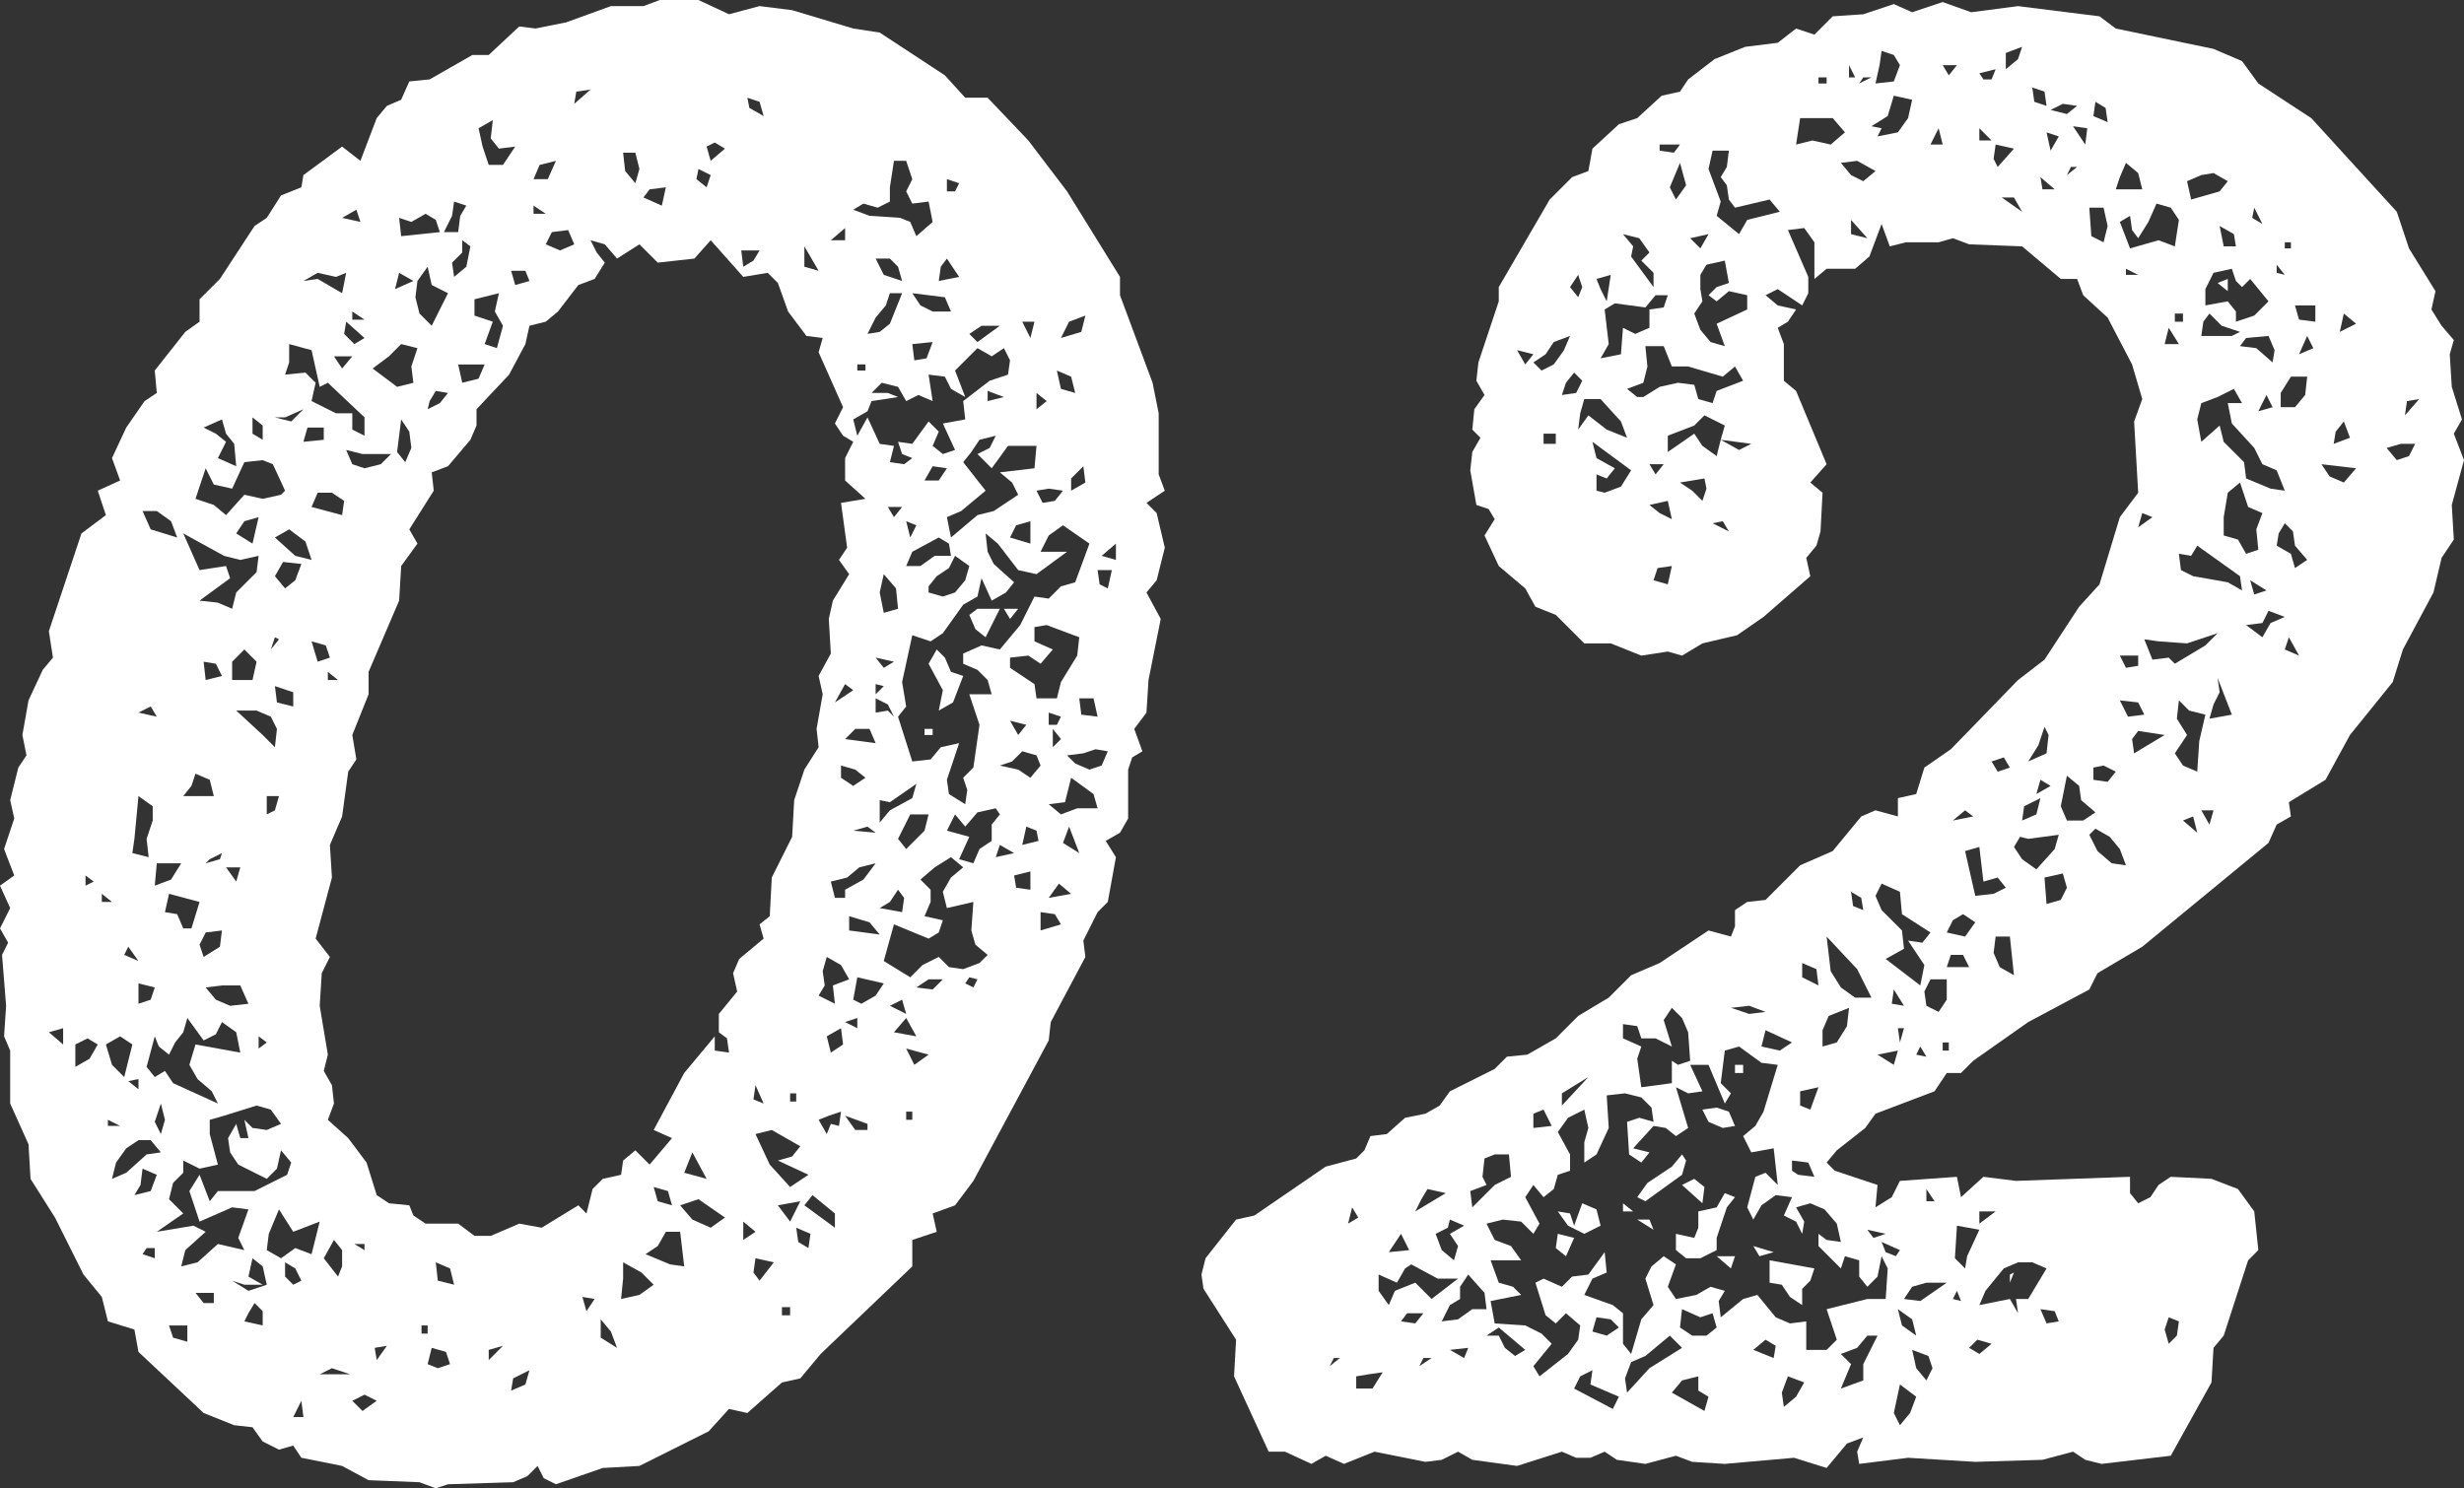
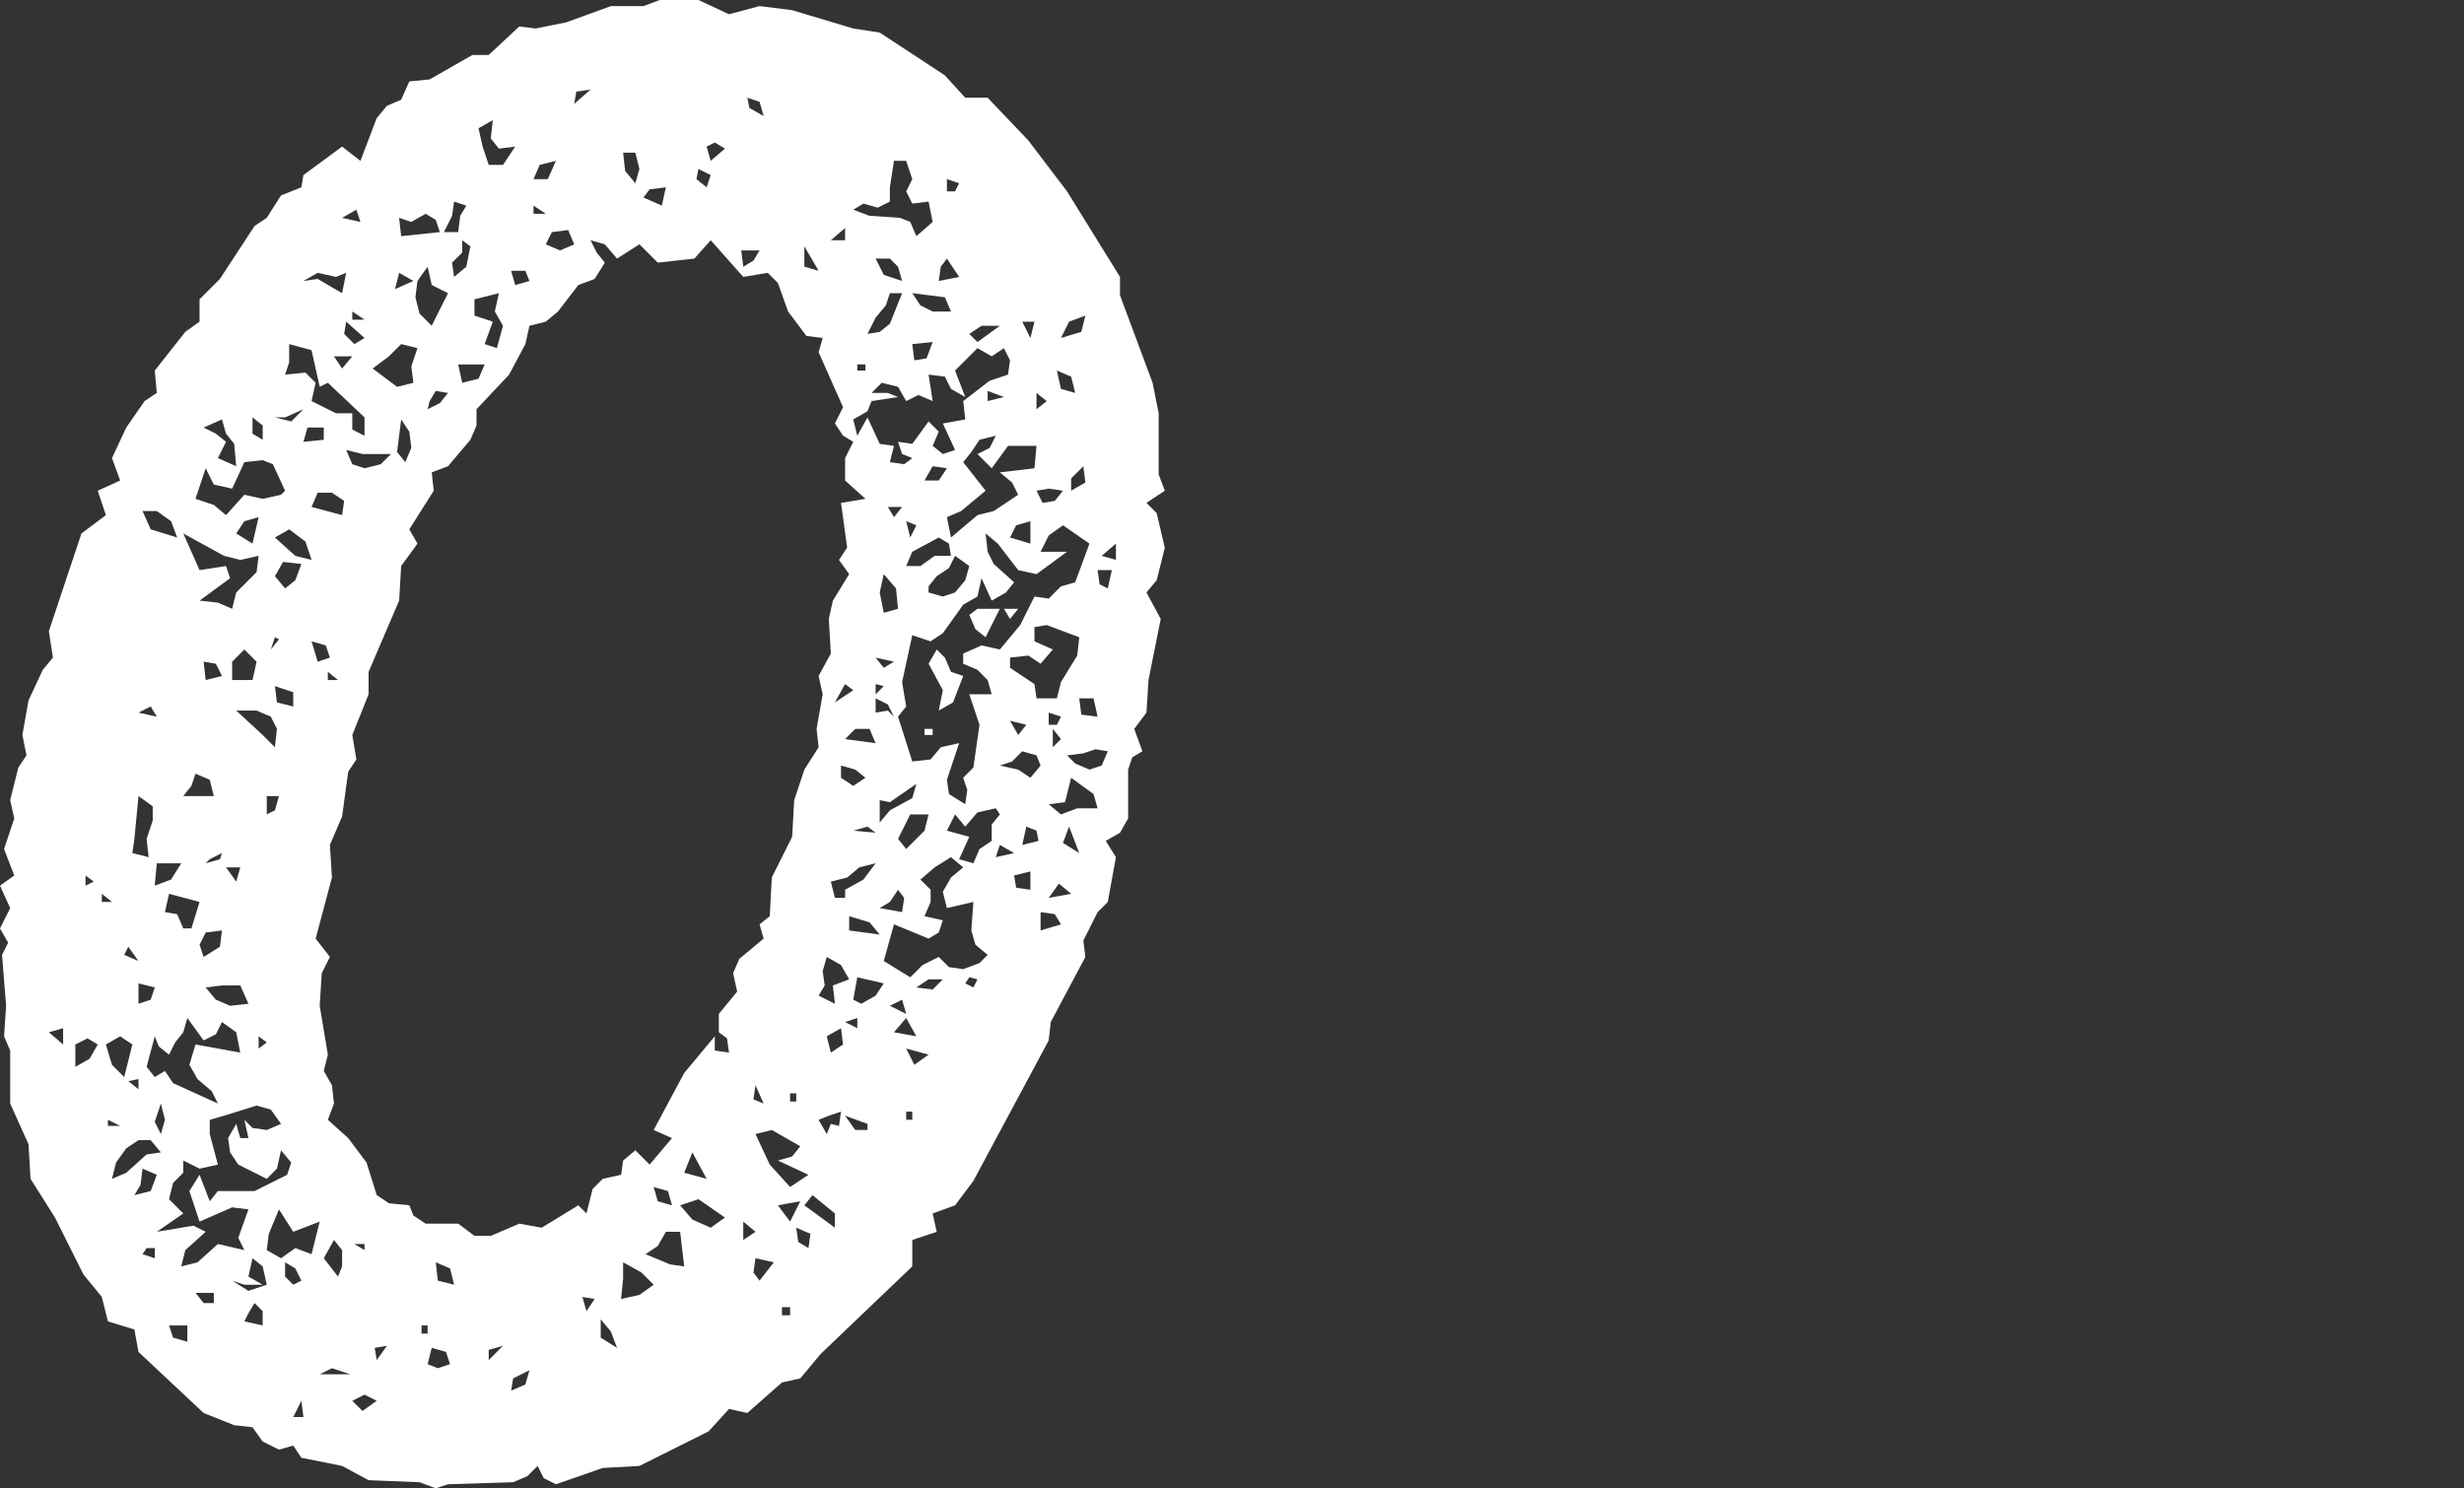
<svg xmlns="http://www.w3.org/2000/svg" id="_レイヤー_2" data-name="レイヤー 2" viewBox="0 0 48.4 29.24">
  <rect x="0" y="0" width="48.4" height="29.24" fill="#333333" stroke="none" />
  <defs>
    <style>
      .cls-1 {
        fill: #fff;
      }
    </style>
  </defs>
  <g id="_文字" data-name="文字">
    <g>
      <path class="cls-1" d="M22.88,9.64l-.36.24.2.2.16.68-.16.64-.2.24.28.52-.24,1.2-.04.64-.24.32.16.44-.2.12-.08.24v.96l-.16.28-.28.16.2.32-.16.88-.2.2-.28.56.04.32-.68,1.28-.04.36-1.48,2.76-.36.48-.44.16.08.36-.48.16v.52l-1.8,1.72-.4.48-.36.08-.68.6-.36-.08-.4.44-1.36.68-.72.04-.92.32-.24-.12-.12-.24-.2.2-.28.12-1.28.04-.24.08-.32-.12-1-.04-.52-.28-.8-.16-.16-.24-.28.08-.32-.16-.2-.28-.36-.04-.6-.24-1.28-1.2-.08-.44-.52-.16-.12-.48-.36-.44-.56-1.12-.48-.76-.04-.68-.36-.8v-1.04l-.12-.28.04-.6-.08-1,.12-.24-.16-.28.2-.4-.2-.44.28-.2-.2-.52.2-.6-.08-.36.16-.64.16-.24-.08-.4.12-.68.28-.6.2-.24-.08-.52.64-1.92.48-.36-.16-.48.44-.2-.16-.44.28-.6.36-.52.24-.16-.04-.44.6-.76.28-.2v-.44l.4-.4.68-1.04.24-.16.28-.44.4-.16.04-.24.76-.56.36.28.32-.84.2-.24.28-.12.16-.36.4-.04.84-.48h.32l.6-.56.32.04.6-.12.88-.32h.64l.32-.12h.76l.6.28.6-.16.64.08,1.2.36.52.08,1.28.84.4.44h.44l.8.84.76,1,1.04,1.68v.36l.64,1.72.12.6v1.2l.12.32ZM1.24,20.52v-.32l-.28.08.28.24ZM1.48,20.52v.44l.28-.16.16-.28-.2-.12-.24.12ZM1.68,17.4l.16-.08-.16-.12v.2ZM2,17.72h.2l-.2-.16v.16ZM2.08,20.52l.12.4.24.24.16-.64-.24-.16-.28.16ZM2.12,22.12h.24l-.24-.12v.12ZM2.2,23.16l.28-.12.4-.36.28-.04-.2-.24h-.24l-.24.16-.2.28-.08.32ZM2.44,18.76l.28.12-.2-.28-.08.16ZM2.72,21.4v-.2l-.2.04.2.16ZM2.6,16.76l.32.08-.04-.36.12-.36v-.28l-.28-.2-.08.84-.04.28ZM2.64,23.48l.32-.08.12-.32-.28-.12-.04.32-.12.2ZM2.72,14l.36.08-.12-.2-.24.12ZM2.72,19.72l.24-.08.08-.24-.32-.08v.4ZM2.96,10.4l.52.16-.12-.32-.28-.2h-.28l.16.36ZM2.8,24.64l.24.08v-.2h-.16l-.08.12ZM3.32,20.72l-.2-.16-.08-.2-.16.6.16.2.2-.12.16.24.88.4-.12-.24-.28-.24-.16-.28.12-.4.88.16-.08-.4-.28-.2-.12.24-.24.12-.32-.44-.08.28-.16.2-.12.24ZM3.04,17.4l.32-.12.2-.32h-.48l-.04.44ZM3.16,22.28l.08-.28-.08-.32-.12.36.12.24ZM4.12,22v.28l.16.6-.36.08-.32-.16v.24l-.2.2-.08.32.28.28-.52.36.72-.12.24.12-.4.36-.08.32.32-.08.4-.36.52.12-.12-.24.2-.56-.32-.04-.64.28-.2-.6.2-.32.2.52.16-.2h.72l.64-.32.08-.24-.2-.24-.08.36-.2.2-.56-.28-.16-.24-.04-.28.16-.28.08.28h.16l-.08-.36.16.16.28.04.28-.12-.2-.28-.28-.08-.64.2-.28.08ZM3.24,17.92l.24.04.12.28h.16l.16-.52-.6-.16-.08.36ZM3.68,26.36v-.32h-.36l.08.24.28.08ZM3.92,11.2l.52-.08.08.24-.6.44.36.04.28.12.08-.32.4-.4.04-.32-.36.08-.32-.08-.8-.44.32.72ZM3.6,15.64h.6l-.08-.32-.28-.12-.08.24-.16.2ZM4.8,9.08l-.24.52-.36-.08-.16-.32-.2.6.36.12.24.2.36-.4.36.08.36-.08.08-.08-.24-.52-.2-.08-.36.04ZM4.2,25.6v-.2h-.36l.16.2h.2ZM4,18.8l.32-.2.04-.32-.32.04-.12.24.08.24ZM4.44,8.68l-.16.32.36.16-.04-.44-.16-.2-.08-.28-.36.16.24.12.2.16ZM4.04,13.36l.32-.08-.12-.24-.24-.04.04.36ZM4.04,16.96l.28-.08.04-.12-.24.12-.08.08ZM4.04,19.4l.2.24.28.12.36-.04-.16-.36h-.36l-.32.04ZM4.64,17.32l.08-.28h-.28l.2.28ZM4.56,13.36h.4l.08-.36-.24-.24-.24.24v.36ZM4.56,25.16l.32.2.36-.12-.08-.36-.2-.16-.08.36.28.16h-.36l-.24-.08ZM4.64,10.48l.32.2.12-.52-.28.08-.16.24ZM5.4,14.68l.04-.36-.12-.24-.28-.12h-.4l.52.48.24.24ZM4.8,25.96l.36.08v-.28l-.16-.16-.12.2-.08.16ZM5.16,8.64v-.28l-.2-.16v.32l.2.12ZM5.08,20.6l.16-.12-.16-.12v.24ZM5.24,16l.16-.08.08-.28h-.24v.36ZM5.24,24.56l.28.16.28-.2.32.12.16-.64-.52.2-.28-.44-.2.48-.04.32ZM5.4,12.52l-.08.24.16-.2-.08-.04ZM5.6,8.2h-.2l.32.08.24-.24-.36.16ZM5.4,10.56l.4.36.32.08-.12-.36-.32-.24-.28.16ZM5.6,11.56l.2-.16.12-.32-.36-.04-.16.28.2.24ZM5.76,13.88v-.28l-.36-.12.04.32.32.08ZM5.6,7.36l.4-.04.2.2-.08.36.48.24h.32v.32l.24.12v-.36l-.72-.68-.16.08-.16-.72-.44-.12v.36l-.08.24ZM5.76,25.24l.16-.08-.12-.24-.2-.12v.28l.16.16ZM5.76,27.84h.2l-.04-.32-.16.32ZM5.96,5.52l.28-.04.48.28.08-.4-.2.08-.36-.08-.28.16ZM5.96,8.68l.4-.04v-.24h-.32l-.08.28ZM6.12,9.96l.6.16.04-.28-.24-.16h-.28l-.12.28ZM6.48,12.92l-.08-.24-.28-.08.12.4.24-.08ZM11.88,5.16l-.2.32-.32.12-.4.52-.24.2-.32.08-.08.36-.32.6-.64.68v.32l-.12.28-.44.52-.32.12.04.36-.48.76.16.28-.32.44-.04.68-.6,1.4v.44l-.32.8.08.48-.16.24-.12.88-.24.56.04.64-.32,1.2.28.36-.16.32-.04.64.16.96-.08.32.16.28.04.36-.12.32.4.36.36.48.2.64.24.16.4.04.08.2.24.16h.64l.32.24h.32l.56-.24.44.08.72-.44.16.16.12-.48.2-.2.36-.08.04-.28.24-.2.28.28.44-.52-.36-.16.6-1.12.6-.72v.28l.28.04-.04-.28-.16-.12v-.36l.36-.44-.08-.36.12-.28.48-.4-.08-.28.2-.16.04-.76.4-.8.04-.72.2-.6.28-.44-.04-.36.12-.68-.08-.36.24-.44-.04-.68.08-.36.32-.52-.2-.28.16-.24-.12-.88.48-.08-.4-.36v-.44l.16-.32-.2-.12-.16-.24.16-.32-.48-1.08.08-.28-.32-.04-.36-.48-.2-.56-.2-.2-.48.08-.64-.72-.32.36-.72.08-.36-.36-.44.28-.24-.28-.28-.08.12.24.16.2ZM6.28,27h.6l-.36-.12-.24.12ZM6.36,24.72l.28.36.08-.2v-.32l-.16-.2-.2.36ZM6.44,13.36h.2l-.2-.16v.16ZM6.92,7h-.36l.16.24.2-.24ZM6.72,4.28l.36.08-.08-.24-.28.16ZM7.16,6.64l-.36-.32-.04.24.2.2.2-.12ZM7.16,9.2l.32-.08.2-.2h-.56l-.32-.08.12.28.24.08ZM6.92,6.28h.24l-.24-.16v.16ZM6.92,27.52l.2.2.28-.2-.24-.12-.24.12ZM7.16,24.56v-.12h-.2l.2.12ZM7.32,7.24l.48.36.32-.08-.04-.32.12-.36-.32-.08-.24.24-.32.24ZM7.4,26.72l.2-.28-.24.04.04.24ZM7.76,5.68l.36-.16-.28-.16-.08.32ZM7.96,9.08l.12-.28-.04-.32-.16-.24-.08.64.16.2ZM7.88,4.64l.76-.08-.08-.24-.2-.12-.28.16-.24-.08.04.36ZM8.48,6.4l.32-.64-.32-.16-.08-.36-.2.28-.04.32.08.32.24.24ZM8.28,26.2h.12v-.16h-.12v.16ZM8.4,8.04l.24-.12.16-.2-.24-.04-.12.2-.04.16ZM8.4,26.8l.2.08.24-.08-.08-.24-.28-.08-.08.32ZM8.92,25.24l-.08-.32-.28-.12.04.36.32.08ZM8.72,4.56h.28l.04-.32.12-.2-.24-.08-.04.28-.16.32ZM8.92,5.44l.24-.2.08-.4-.16-.12v.24l-.2.2.04.28ZM9.08,7.52l.32-.08.12-.28h-.52l.08.36ZM9.68,6.32l-.16.44.24.08.12-.44-.16-.28.08-.36-.48.12v.32l.36.12ZM9.6,3.24h.28l.24-.36-.32.04-.16-.2.04-.36-.28.16.08.36.12.36ZM9.6,26.72l.28-.28-.28.08v.2ZM10.12,5.6l.28-.08-.08-.2h-.28l.08.28ZM10.04,27.32l.28-.12.08-.28-.32.16-.04.24ZM10.48,3.52h.28l.16-.36-.32.08-.12.28ZM10.48,4.2h.24l-.24-.16v.16ZM10.72,4.8l.28.12.28-.12-.12-.28-.32.04-.12.24ZM11.28,2.04l.32-.28-.28.04-.04.24ZM11.52,25.76l.16-.24-.24-.04.08.28ZM12.12,26.48l-.12-.32-.2-.24v.36l.32.2ZM12.2,25.52l.36-.08.28-.2-.24-.24-.36-.2v.32l-.04.4ZM12.48,3.6l.08-.28-.08-.32h-.24l.04.36.2.24ZM12.64,3.88l.36.16.08-.36-.32.04-.12.16ZM12.68,24.64l.48.2.28.04-.08-.68h-.28l-.16.28-.24.16ZM13.2,23.68l-.08-.28-.28-.08.08.28.28.08ZM13.36,23.68l.24.28.36.16.28-.2-.52-.36-.36.12ZM13.44,23.04l.44.12-.28-.52-.16.4ZM13.88,3.68l.08-.24-.24-.12-.04.2.2.16ZM13.88,2.88l.08.28.28-.24-.2-.12-.16.08ZM14.6,5.24l.2-.12.12-.2h-.36l.04.32ZM14.6,24.36l.24-.16-.24-.2v.36ZM15,2.28l-.08-.28-.24-.08.04.2.28.16ZM15,21.68l-.16-.36-.04.28.2.08ZM14.92,25.16l.28-.36-.36-.08-.04.28.12.16ZM14.84,22.28l.28.6.4.44.36-.24-.6-.28.28-.08.16-.2-.56-.32-.32.08ZM15.28,23.68l.24.32.2-.4-.44.08ZM15.36,25.84h.16v-.16h-.16v.16ZM15.52,21.64h.12v-.16h-.12v.16ZM15.88,24.52l.04-.28-.28-.12.04.28.2.12ZM15.8,5.24l.28.08-.28-.48v.4ZM15.8,23.68l.6.44v-.28l-.44-.36-.16.2ZM16.08,19.56l.32.16-.04-.36.32-.12-.16-.28-.28-.16-.08.28.04.28-.12.2ZM16.08,22l.16.28.08-.2.16.04.04-.28-.24.08-.2.08ZM16.24,20.36l.08.32.24-.16-.04-.32-.28.16ZM16.32,4.72h.28v-.24l-.28.24ZM16.32,17.32l.08.32h.2v-.16l.36-.2.24-.32-.32.08-.24.2-.32.08ZM16.4,13.8l.36-.24-.16-.12-.2.36ZM17,15.28l-.2-.16-.28-.08v.24l.24.16.24-.16ZM16.6,14.52l.6.08-.12-.28h-.28l-.2.2ZM16.84,20.2v-.2l-.24.08.24.12ZM17.04,22.2v-.12l-.44-.16.2.28h.24ZM16.68,18.28l.6.08-.2-.24-.4-.12v.28ZM17.48,3.96l-.24.12-.28-.08-.2.12.32.12.6.04.2.08.12.28.32-.28-.08-.4-.32.04-.12-.24.12-.24-.12-.36h-.24l-.08.52v.28ZM18.76,7.28l.2.52-.28-.16-.12-.24-.32-.04.08.52-.28-.12-.24.12-.16-.28-.32-.08-.2.2h.32l.2.08-.52.08-.08.2-.28.16.08.32.2-.36.24.52.28.04-.08.32.28.04.16-.12-.2-.08-.08-.24.28.04.32-.44.2.2-.12.28.2.16.24-.08-.24-.52.44-.08-.04-.36.52-.4.36-.12.04-.28-.12-.24-.24.16-.28-.16-.44.44ZM17.2,16.36l-.16-.12-.28.08.44.04ZM16.76,19.64l.16.08.28-.16.16-.24-.52-.12-.08.44ZM16.84,7.28h.16v-.12h-.16v.12ZM17.04,6.56l.24-.04.2-.16.24-.6h-.24l-.08.24-.2.24-.16.32ZM17.2,5.08l.16.32.36.12-.08-.28-.16-.16h-.28ZM17.2,12.92l.16.2.2-.12-.36-.08ZM17.2,13.64l.16-.16-.16-.04v.2ZM17.2,14l.24-.04.12.12-.12-.24-.24-.12v.28ZM17.36,12.04l.28-.08-.04-.4-.24-.28-.08.36.08.4ZM17.28,15.72v.44l.2-.24.44-.24.08-.28-.52.36-.2-.04ZM17.28,17.84l.44.08.04-.28-.12-.16-.16.24-.2.12ZM18.08,17.28l.2.2v.24l-.12.28.36.08-.08.24-.2.12-.68-.28-.2.72.52.32.24-.24.32-.16.2.2.28.04.32-.12.16-.16-.24-.2-.08-.28.04-.56-.52.12-.08-.32.16-.28.24-.2-.24-.2-.32.2-.28.24ZM17.72,9.96h-.28l.12.2.16-.2ZM17.48,19.76l.32.16-.08-.28-.24.12ZM17.56,20.28l.44.08-.2-.36-.24.28ZM20.84,11.52l.28-.08.28-.76-.52-.36-.28.2-.16.32h.52l-.6.44-.36-.08-.4-.52-.24-.2.04.36.12.24.4.36-.16.2-.28.16-.2-.44-.08.36-.28.16-.4.56-.24.16-.36-.12-.2.92.08.48-.16.2.28.88.36-.04.2-.24.36-.08-.24.72.04.28.32.2.04-.28-.08-.24.2-.2.12-.84-.2-.6h.44l-.08-.28-.2-.2-.28-.12v-.2l.36-.16.36.08.4-.48.28-.56.28.04.24-.24ZM17.8,16.68l.36-.36.08-.32h-.36l-.24.48.16.2ZM17.88,10.56l.12-.24-.2-.08.08.32ZM17.8,11.12h.28l.28-.2h.32l-.04-.24-.2-.12-.52.28-.12.28ZM18.24,20.72l-.44-.12.16.32.28-.2ZM17.8,22h.12v-.16h-.12v.16ZM18.68,6.12l-.12-.28-.64-.08.16.24.24.12h.36ZM17.92,6.76l.04.32.24-.04.12-.32-.4.04ZM18,19.4l.32.04.2-.2h-.28l-.24.16ZM18.16,9.44h.28l.16-.24-.28-.04-.16.28ZM18.16,14.32h.16v.12h-.16v-.12ZM18.24,11.52v.12l.28.08.24-.08.2-.24.08-.28-.28-.2-.12.24-.24.16-.16.2ZM18.4,12.76l.16.16.12.28.24.08-.2.52-.28.16.08-.4-.28-.52.16-.28ZM18.44,5.52l.4-.08-.24-.36-.12.16-.04.28ZM18.6,3.76h.16l.08-.16-.24-.08v.24ZM18.92,9.08l.44.56-.48.4-.28.12.08.4.52-.44.32-.08.48-.32-.12-.24-.24-.2.68-.08.04-.44h-.56l-.32.44-.28-.28.24-.12.12-.24-.32.08-.16.24-.16.2ZM18.96,16.24l-.2-.24-.16.32.44.12-.2.44.28.08.12-.28.24-.16v-.32l.16-.2-.08-.12-.36.08-.24.28ZM18.96,19.32l.16.08.08-.16-.16-.04-.08.12ZM19.04,6.56l.16.16.44-.32h-.36l-.24.16ZM19.2,11.96h.44l-.28.56-.2-.16-.12-.28.16-.12ZM19.4,7.88l.32-.08-.32-.12v.2ZM19.56,16.84l.36-.08-.28-.16-.08.24ZM19.64,15.04l.36.08.24.16.2-.24-.08-.2-.28-.08-.2.2-.24.08ZM19.72,11.96h.28l-.16.2-.12-.2ZM19.84,10.56l.4.12v-.44l-.28.08-.12.24ZM20.32,12.6l.36.16-.24.28-.24-.16-.36.04v.2l.48.32.04.28h.4l.08-.32.32-.52.04-.36-.64-.24-.24.04v.28ZM20,14.44l.16-.2-.32-.08.16.28ZM19.92,17.2l.04.24.28.04v-.36l-.32.08ZM20.24,6.64l.08-.32h-.24l.16.32ZM20.08,16.6l.32-.08-.04-.2-.2-.08-.08.36ZM20.36,8.04l.2-.16-.2-.16v.32ZM20.36,9.64l.12.24.24-.04.16-.2-.28-.04-.24.04ZM20.44,18.28l.4-.12-.12-.2-.28-.04v.36ZM20.6,14.24h.16l.08-.16-.24-.08v.24ZM20.6,15.8l.24.2.32-.12h.4l-.08-.28-.44-.32-.12.48-.32.04ZM20.6,17.64l.44-.08-.24-.2-.2.28ZM20.68,14.68l.16-.16-.16-.2v.36ZM21.12,7.72l-.08-.32-.28-.12.08.36.28.08ZM20.84,6.64l.4-.12.08-.32-.32.12-.16.32ZM21.2,16.76l-.2-.52-.12.32.32.2ZM20.96,14.84l.16.16.28.12.24-.08.12-.28-.24-.04-.24.08-.32.04ZM21.04,9.64l.28-.16-.04-.32-.24.24v.24ZM21.56,14.08l-.08-.36h-.28l.04.32.32.04ZM21.76,11.56l.08-.36h-.28l.04.28.16.08ZM21.64,10.92l.28.08v-.32l-.28.24Z" />
-       <path class="cls-1" d="M48.2,6.68l-.08.28.04.64.2.64-.16.28.2.52-.24.88.04.68-.24.36-.16.68-.6,1.12-.2.64-.84,1.04-.48.88-.72.44.04.28-.28.16-.16.36-2.48,2.04-.88.52-.16.32-1.2.64-1.08.76-.24.24h-.28l-.24.36-1.16.44-.2.28-.56.44-.2.24.16.16.84.28-.04.44.32-.2.16-.32,1.12-.08.08.4.44-.4.64.08,2.24-.08v.32l.16.2.24-.12.16-.24.24-.16.8.04.52.2.32.44.08.76-.2.2-.48,1.48-.2.24-.04.68-.8,1.44-1.36.16-.32-.08-.24-.16-.6.16-1.32.04-1.32-.08-.96.12-.04-.24.12-.28-.32.12-.4.48-.64-.2-1.36.12-.64-.04-.32-.12-.6.16-.56-.08-.24-.16-.28.12h-.28l-.28-.12-.88.28-.88-.12-.28-.16-.32.16-.32.04-1-.2-.6.24-.36-.16-.28.16-.52-.24h-.32l-.68-1.48.04-.72-.64-1-.04-.28.08-.32.6-.76.36-.08,1.4-.96.6-.16.16-.16.12-.28.32-.04.36-.32.4-.08.28-.16.2-.28.88-.44.24-.24.4-.04.56-.32.44-.44.6-.36.44-.44.56-.24.96-.64.44.12.08-.2v-.32l.24-.16.36-.04.68-.68.64-.28.56-.68.28-.12.44.12v-.36l.36-.08.16-.52.52-.36,1.32-1.36.52-.4.68-1.04.4-.44.4-1.32.36-.48-.08-1.4.16-.44-.2-.68-.48-.92-.48-.44-.12-.32h-.32l-.76-.64-1.04-.04-.32-.12-.28.08h-.64l-.32.08-.16-.44-.24.64-.28.24h-.56l-.24.2v-.72l-.2-.28-.32.04.4.92v.32l-.12.24-.48-.32-.24.12.24.2.36.08-.16.24-.2.12.12.32v.72l.24.2.6,1.44-.32.36.24.2-.04.76-.08.28-.2.24.08.36-.92.8-.52.36-.68.16-.4.24-.28-.08-.52.08-.6-.24h-.52l-.56-.56-.4-.16-.2-.36-.52-.44-.28-.6.2-.32-.12-.2-.24-.08-.12-.68.04-.36.16-.28-.16-.16.04-.4.2-.28-.16-.28.04-.36.4-1.2v-.28l1-1.72.44-.44.32-.12.08-.44.52-.48.36-.12.48-.44.36-.08.16-.24.52-.4.6-.24.64-.08.36-.28.36.12.36-.36.6-.04.6-.2.36.16.6-.2.56.2.92-.12,1.6.2.32.24,1.92.4.56.24.32.44,1.04.68,1.68,1.84.24.72.52.84-.08.36.2.32.24.28ZM26.12,26.84l.2-.16h-.12l-.08.16ZM26.48,24.04l.2-.12-.12-.2-.08.32ZM26.64,27.04v.24h.32l.2-.32-.28.04-.24.04ZM27.44,25.2l-.36-.16v.32l.2.28.12-.28.4-.16.32.32.52-.4h-.4l-.52-.28-.12.08-.16.28ZM27.28,24.6l.4-.04-.16-.32-.24.36ZM27.52,25.96l.28.04.16-.2h-.32l-.12.16ZM27.8,23.8l.6-.36-.36-.08-.12.2-.12.24ZM27.88,26.84l.24-.16h-.16l-.08.16ZM28.2,24.24l.12.32.24.2.08-.28-.16-.24.28-.16-.28-.12-.04.16-.24.12ZM28.68,25.28v.24l-.2.12-.16.32.32-.04.28-.2h.28l-.04-.32-.32-.36-.16.24ZM28.48,26.52l.28.16.08-.2-.36.04ZM29.16,22.76l-.04.36.08.16-.32.12.04.32.44-.44.32-.16-.04-.44h-.28l-.2.08ZM36.16,24.92l-.44-.44v-.24l.16.12.28.04-.08-.36-.24-.28-.28-.12-.28.08.16.28-.04.24-.12-.24-.24-.12.16-.36-.32-.04-.28.2-.16.28-.12-.24.16-.6.2-.08.24.24-.08-.72-.44.08-.16-.32.24-.2.16-.28.28-.92-.32-.04-.44-.32-.28.08-.08.64.2.2-.12.2-.32-.76h-.36l.24.52-.28.04-.24-.12.24.8-.24.16-.2-.16-.24-.04-.4.44.32.08-.16.2-.24-.16-.04-.64.24-.08.28.08-.04-.28-.2-.2-.32-.08-.36.04.04.64-.24.52-.24.16v-.4l.08-.28-.08-.36-.32.16-.2.28.24.44v.32l-.24.08-.08.28-.2.16-.2-.24-.16.24.28.52-.12.2-.24-.24-.36-.04-.32.08.16.32.32.12.2.28h-.6l.16.44.28.08.16.16-.6.12.08.44.6.04.32.16.2.2-.36.44.12.2.56-.44.2-.28.04-.28-.28-.24-.2.2-.2-.16-.2-.64.16-.08.36.16.2-.2.32-.04.32-.44.04.4-.28.12-.16.32.56.2.2.16v.6l.16.2.2-.68.24-.28-.16-.52.12-.24.24-.2.24.16-.16.44.16.24.4-.08.28-.16.28.08-.12.2.04.32.44-.36.28-.08.36.44.28.12.32-.04v.56h.4l.2-.2-.2-.6.8-.2h.36l.04-.6-.12-.24-.08.4-.2.2-.16-.2v-.32l-.28-.08-.08.24ZM29.2,26.24h.24l.12.24.2.16.2-.12-.52-.44-.24.16ZM30.12,6.96l-.32-.08.16.28.16-.2ZM30.84,6.6l-.32.12-.16.24-.24.16.16.16.24-.12.2-.28.12-.28ZM30.12,21.88v.28l.36-.04-.16-.32-.2.08ZM30.32,8.72h.24v-.2h-.24v.2ZM30.6,24.24l.32.08-.16.36-.2-.16.04-.28ZM30.6,23.8l.24.04.08.24.16-.44.28.12.08.32-.32.16-.32-.16-.2-.28ZM30.68,7.76l.28-.04.12-.24-.16-.16-.16.2-.08.24ZM30.68,21.72l.52-.56-.52.32v.24ZM31,5.84l.08-.2-.08-.24-.16.24.16.2ZM30.92,27.28l.76.4.12-.24-.56-.24.04-.28-.24.12-.12.24ZM31,8.44l.2-.28.36.28.4.16-.12-.32-.4-.44h-.32l-.08.28-.04.32ZM31.72,9.2l-.16.2-.2-.08v.32l.16.04.32-.12.2-.32-.76-.56.08.32.36.2ZM31.28,26.16l.28.08.24-.16-.16-.16-.28-.04-.08.28ZM31.56,5.92l.08-.52-.28.08.08.2.12.24ZM31.52,6.08l.08.68-.16.28.4-.08.04-.52.24.12.28-.12v-.36l.28-.04.08-.24h-.24l-.2.24-.6-.08-.2.12ZM31.88,4.6l.2.24-.04.2.44.6v-.28l-.24-.24.16-.16-.2-.28-.32-.08ZM33.2,20.84l-.04-.56-.12-.28-.2-.2-.16.24.16.52-.32-.16h-.28l-.08-.24-.28-.04v.28l.36.16-.08.24.08.56.6-.08v-.44l.12.08.24-.08ZM31.88,23.64l.2.16h-.2v-.16ZM32.04,26.76l-.12.32.04.28.44-.48.64-.4-.24-.24-.48.4-.28.12ZM31.96,7.64l.2.16h.12l.32-.2.36-.08.32.04.08.28.28.08.08-.24.52-.2-.16-.28-.24.2-.68-.2h-.32l-.16-.4h-.36l.04.4-.08.32-.32.12ZM33.04,22.68l.08.12-.08.28-.72.52-.16-.08.2-.28.48-.32.2-.24ZM32.16,23.96h.24l.08.2-.32-.2ZM32.68,9.12h-.28l.12.2.16-.2ZM32.84,10.2l-.08-.36-.36.08.2.16.24.12ZM32.48,11.4l.28.08.08-.36-.28.04-.08.24ZM32.6,2.96l.28.04.12-.16h-.4v.12ZM34.4,8.72l-.6-.08.08-.28-.4-.2-.2.2-.52.2v.32l.52-.36.16.24.28.2.08-.32.36.2.24-.12ZM32.92,3.92l.2-.28-.12-.44-.2.48.12.24ZM32.84,27.36l.64.36.08-.28-.2-.12v-.28l-.32.08-.2.24ZM33.88,23.44l.2.08-.16.2-.2.6v.24l-.32.16h-.28l-.2-.16v-.32l.36.08.08-.2v-.32l.36-.08.16-.28ZM33.44,9.84l.08-.24-.04-.2-.48.08.24.16.2.2ZM33.64,25.8l-.24.08-.36-.16-.04.36.24.16h.28l.2-.16-.08-.28ZM33.44,23.64l-.4-.36.24-.12.2.16-.04.32ZM33.2,4.68l.2.2.16-.28-.36.08ZM33.44,5.92l-.16.24.12.32.2.24.28.08-.16-.44.6-.28v-.28l-.36-.08-.24.2-.16-.12.16-.16.24-.08-.08-.44-.36.08-.12.2v.28l.04.24ZM34.08,22.12l-.24.04-.28-.12-.12-.24.28-.04.24.08.12.28ZM33.72,4.24l.44.36.16-.28.64-.16-.2-.24-.68.16-.12-.16-.04-.28-.12-.16.12-.2.04-.32h-.32l-.08.36.24.64-.08.28ZM33.96,10.44l-.12-.2-.2.04.32.16ZM33.8,8.64l-.08-.04.08.04ZM34.08,24.68l-.08.24-.28-.24h.36ZM34.68,19.88l-.32-.12-.36.04.36.12.32-.04ZM34.08,20.92h.16v.16h-.16v-.16ZM34.44,24.48l.4.12-.28.08-.12-.2ZM34.44,26.52l.4.16.04-.24-.2-.12-.24.2ZM34.6,20.56l.36.08.24-.16-.52-.24-.08.32ZM34.76,24.76l.88.16-.08.24-.16.16v.32l-.24-.16-.16-.24-.24-.04v-.44ZM35.04,27.64l.24-.2.16-.28-.32-.12-.12.32.04.28ZM35.2,23l.12.08.32.04-.12-.28-.32-.04v.2ZM36.24,2.6l-.24-.28h-.64l-.08.52.32-.08.36.08.28-.24ZM35.36,21.44v.28l.2.08.16-.44-.36.08ZM35.72,19.36l-.04-.32-.28-.12v.28l.32.16ZM35.72,1.64h.16v-.12h-.16v.12ZM35.8,20.56l.28-.08.2-.32.04-.36-.4.16-.12.28v.32ZM36.76,19.6l-.28-.56-.6-.64.08.68.2.32.28.2h.32ZM36.84,3.36l-.36-.2-.32.04.2.24.24.12.24-.2ZM36.16,26.6l.2.2-.2.48.44-.16v-.32l.28-.56h-.2l-.2.24-.32.12ZM36.32,1.52h.12l-.12-.24v.24ZM36.36,4.6l.32.08-.32-.36v.28ZM36.6,17.88l-.04-.24-.2-.12.04.28.2.08ZM36.52,1.64l.24-.12h-.16l-.08.12ZM37.04,24.24l-.36-.08.12.16.24-.08ZM36.76,2.48l.2.04-.08.16.4-.08.2-.28.08-.36-.36-.08-.12.4-.32.2ZM36.84,1.64l.36-.04.12-.32-.12-.2-.24-.08-.04.28-.08.36ZM36.84,17.6l.12.28.4.4.04.36-.36.2.68.52.08-.4-.32-.48.28.04.16-.2-.56-.36-.04-.44-.36-.16-.12.24ZM36.88,20.72l.32.2.08-.28-.4.08ZM37.32,24.56l-.36-.16.08.2.2.08.08-.12ZM37.4,19.76l-.2-.32-.04.28.24.04ZM37.32,28l.2-.24.12-.32-.32-.24-.12.56.12.24ZM37.32,20.48l.08-.28h-.12l.04.28ZM37.64,26.24l-.08-.32-.28-.2.08.32.28.2ZM37.4,25.52l.32.04.52-.36h-.4l-.28.08-.16.24ZM37.84,27.12l.12-.24-.08-.24-.32-.12.08.36.2.24ZM37.64,20.72l.2.04-.12-.2-.08.16ZM38.08,19.88l.16-.24v-.4h-.32l-.12.24.04.28.24.12ZM37.84,23.6h.16l-.16-.24v.24ZM37.92,2.84h.24l-.08-.32-.16.32ZM38.44,1.28h-.28l.12.2.16-.2ZM38.16,20.64h.12v-.16h-.12v.16ZM38.24,18.32l.36.08.2-.28-.24-.16-.2.12-.12.24ZM38.24,19h.44l-.12-.24h-.24l-.08.24ZM38.36,16.12l.4-.08-.16-.12-.24.2ZM38.36,25.52l.16.04-.08-.2-.08.16ZM38.6,24.92l.04-.24.24-.52-.44-.08-.04.64.2.2ZM38.6,16.72l.2.88.36-.04.24-.12-.16-.2-.28.08-.08-.68-.28.08ZM38.68,26.48l.2.12.24-.2-.28-.08-.16.16ZM38.96,1.56h.16l.08-.2-.32.08.08.12ZM38.88,2.76h.24l-.24-.24v.24ZM38.88,24.04l.32-.24h-.32v.24ZM38.88,25.64l.6-.12.16.28-.04-.28h.24l.36-.6-.28-.12h-.28l-.28.12-.36.44-.12.28ZM39.12,14.96l.12.2.24-.08-.12-.2-.24.08ZM39.24,3.28l.32-.36-.36-.08-.04.28.08.16ZM39.56,19.16l-.08-.76h-.28l-.04.32.12.28.28.16ZM39.32,3.88l.4.28-.16-.28h-.24ZM39.4,1.04v.32l.24-.2.08-.24-.32.12ZM39.56,25l-.08.2v-.16l.08-.04ZM39.56,16.64l.16.24.28.2.36-.4.08-.28-.6.08-.16-.04-.12.2ZM39.72,16.12l.28-.12.08-.32-.32.16-.04.28ZM39.84,14.96l.36-.16.04-.36-.08-.16-.12.36-.2.32ZM40.2,2.08l-.04-.28-.24-.08.04.28.24.08ZM40,15.6l.28-.16-.2-.12-.08.28ZM40.36,3.72l-.28-.24.04.24h.24ZM40.44,25.96l-.08-.2-.28-.04.12.28.24-.04ZM40.16,17.24l.04.52.28-.08.12-.24-.08-.28-.36.08ZM40.28,2.96l.16-.28-.24-.08.08.36ZM40.28,2.16l.32.08.2-.16-.28-.04-.24.12ZM40.6,16.12h.32l.24-.16-.28-.24-.04-.28-.24-.2-.12.6.12.28ZM40.6,3.44l.2-.16h-.12l-.08.16ZM40.96,2.84l.04-.32-.28-.04.24.36ZM41.32,4.76l.08-.32-.08-.36h-.28l.04.56.24.12ZM41.04,16.4l.16.32.28.24.28.04-.12-.32-.2-.24-.28-.16-.12.12ZM41.4,2.4l-.04-.28-.2-.12-.04.28.28.12ZM41.12,15.08v.24l.28.04.16-.2-.24-.12-.2.04ZM41.56,3.72h.52l-.08-.32-.24-.2-.12.28-.08.24ZM42,4.68l-.12-.16-.04-.28-.2.12.2.52.56-.16.32.12.08-.52-.16-.24-.28-.08-.16.36-.2.32ZM42,13.08v-.2h-.36l.12.24.24-.04ZM42.12,14.04l-.12-.24-.36-.04.16.32.32-.04ZM41.76,5.4h.24l-.24-.12v.12ZM41.92,14.8l.6-.36-.52-.08-.12.16.04.28ZM42,10.36l.28-.2-.2-.08-.08.28ZM42.12,12.56l.16.4.32-.04.12.12.6-.36.24-.24-.6.2-.56-.04-.28-.04ZM42.52,6.76h.28l-.2-.32-.08.32ZM42.6,26.4l.16-.16.04-.28-.2-.08-.08.24.08.28ZM42.72,6.32h.16v-.16h-.16v.16ZM42.96,14.44l-.24.36.16.24.28.12.04-.6.12-.52-.32-.08-.2-.2-.04.36.2.32ZM42.8,10.88l.04.32.24.12.68.12.28.16-.04-.28-.84-.6-.12.2-.24-.04ZM42.88,16.12l.28.24-.08-.32-.2.08ZM42.96,3.56l.08.36.56-.16.16-.2-.28-.16-.24.04-.28.12ZM43.24,7.92l-.08.32.08.44.36-.32.08.32.4.4.04.32.48.2.28.04-.16-.4-.28-.12-.16-.32-.44-.48-.08-.4h.28l-.16-.28-.32.16-.32.12ZM43.24,6.6h.6l.16-.08-.36-.12-.24-.24-.12.16-.04.28ZM43.4,16.2l.08-.28h-.24l.16.28ZM43.48,5.36l-.16.32v.32l.44-.08.16.2v.2l.36-.12.28-.28-.36-.44-.16.16-.12-.12-.08-.24-.36.08ZM43.4,14.12l.44-.08-.28-.72.04.28-.12.24-.08.28ZM43.56,5.56l.2-.08v.24l-.2-.16ZM43.68,4.84h.24l-.04-.24-.28-.16.08.4ZM43.68,10.52l.28.08.16.28.24-.08-.04-.4.12-.32-.28-.12-.16-.48-.24.2-.08.48v.36ZM44,6.8l.32.04.32.28.04-.24-.12-.28-.44.04-.12.16ZM44.12,12.28l.32.24.16-.28.28-.12-.32-.12-.12.24-.32.04ZM44.52,11.6l-.32-.2.08.28.24-.08ZM44.44,4.4l-.16-.32-.04.2.2.12ZM44.36,8.08l.28-.08-.12-.24-.16.32ZM44.72,5.36l.16.04-.16-.2v.16ZM44.72,10.72l.28.16.08.28.24-.16-.24-.28-.04-.28-.16-.16-.12.2-.04.24ZM45.32,7.4h-.32l-.2.32v.28h.28l.2-.24.04-.36ZM44.88,4.88h.12v-.12h-.12v.12ZM45.16,12.88l-.2-.36-.08.24.28.12ZM45.48,6.32v-.32h-.4l.08.28.32.04ZM45.16,6.96l.28-.12-.12-.24-.16.36ZM46.04,9.48l.24-.28-.68-.08.16.24.28.12ZM45.84,8.72l.32-.12-.12-.32-.16.2-.04.24ZM45.96,6.52l.32-.16-.24-.2-.08.36ZM46.88,8.8l.2.24.24-.08.12-.24h-.28l-.28.08ZM47.24,8.16l.28-.32-.24.04-.04.28Z" />
    </g>
  </g>
</svg>